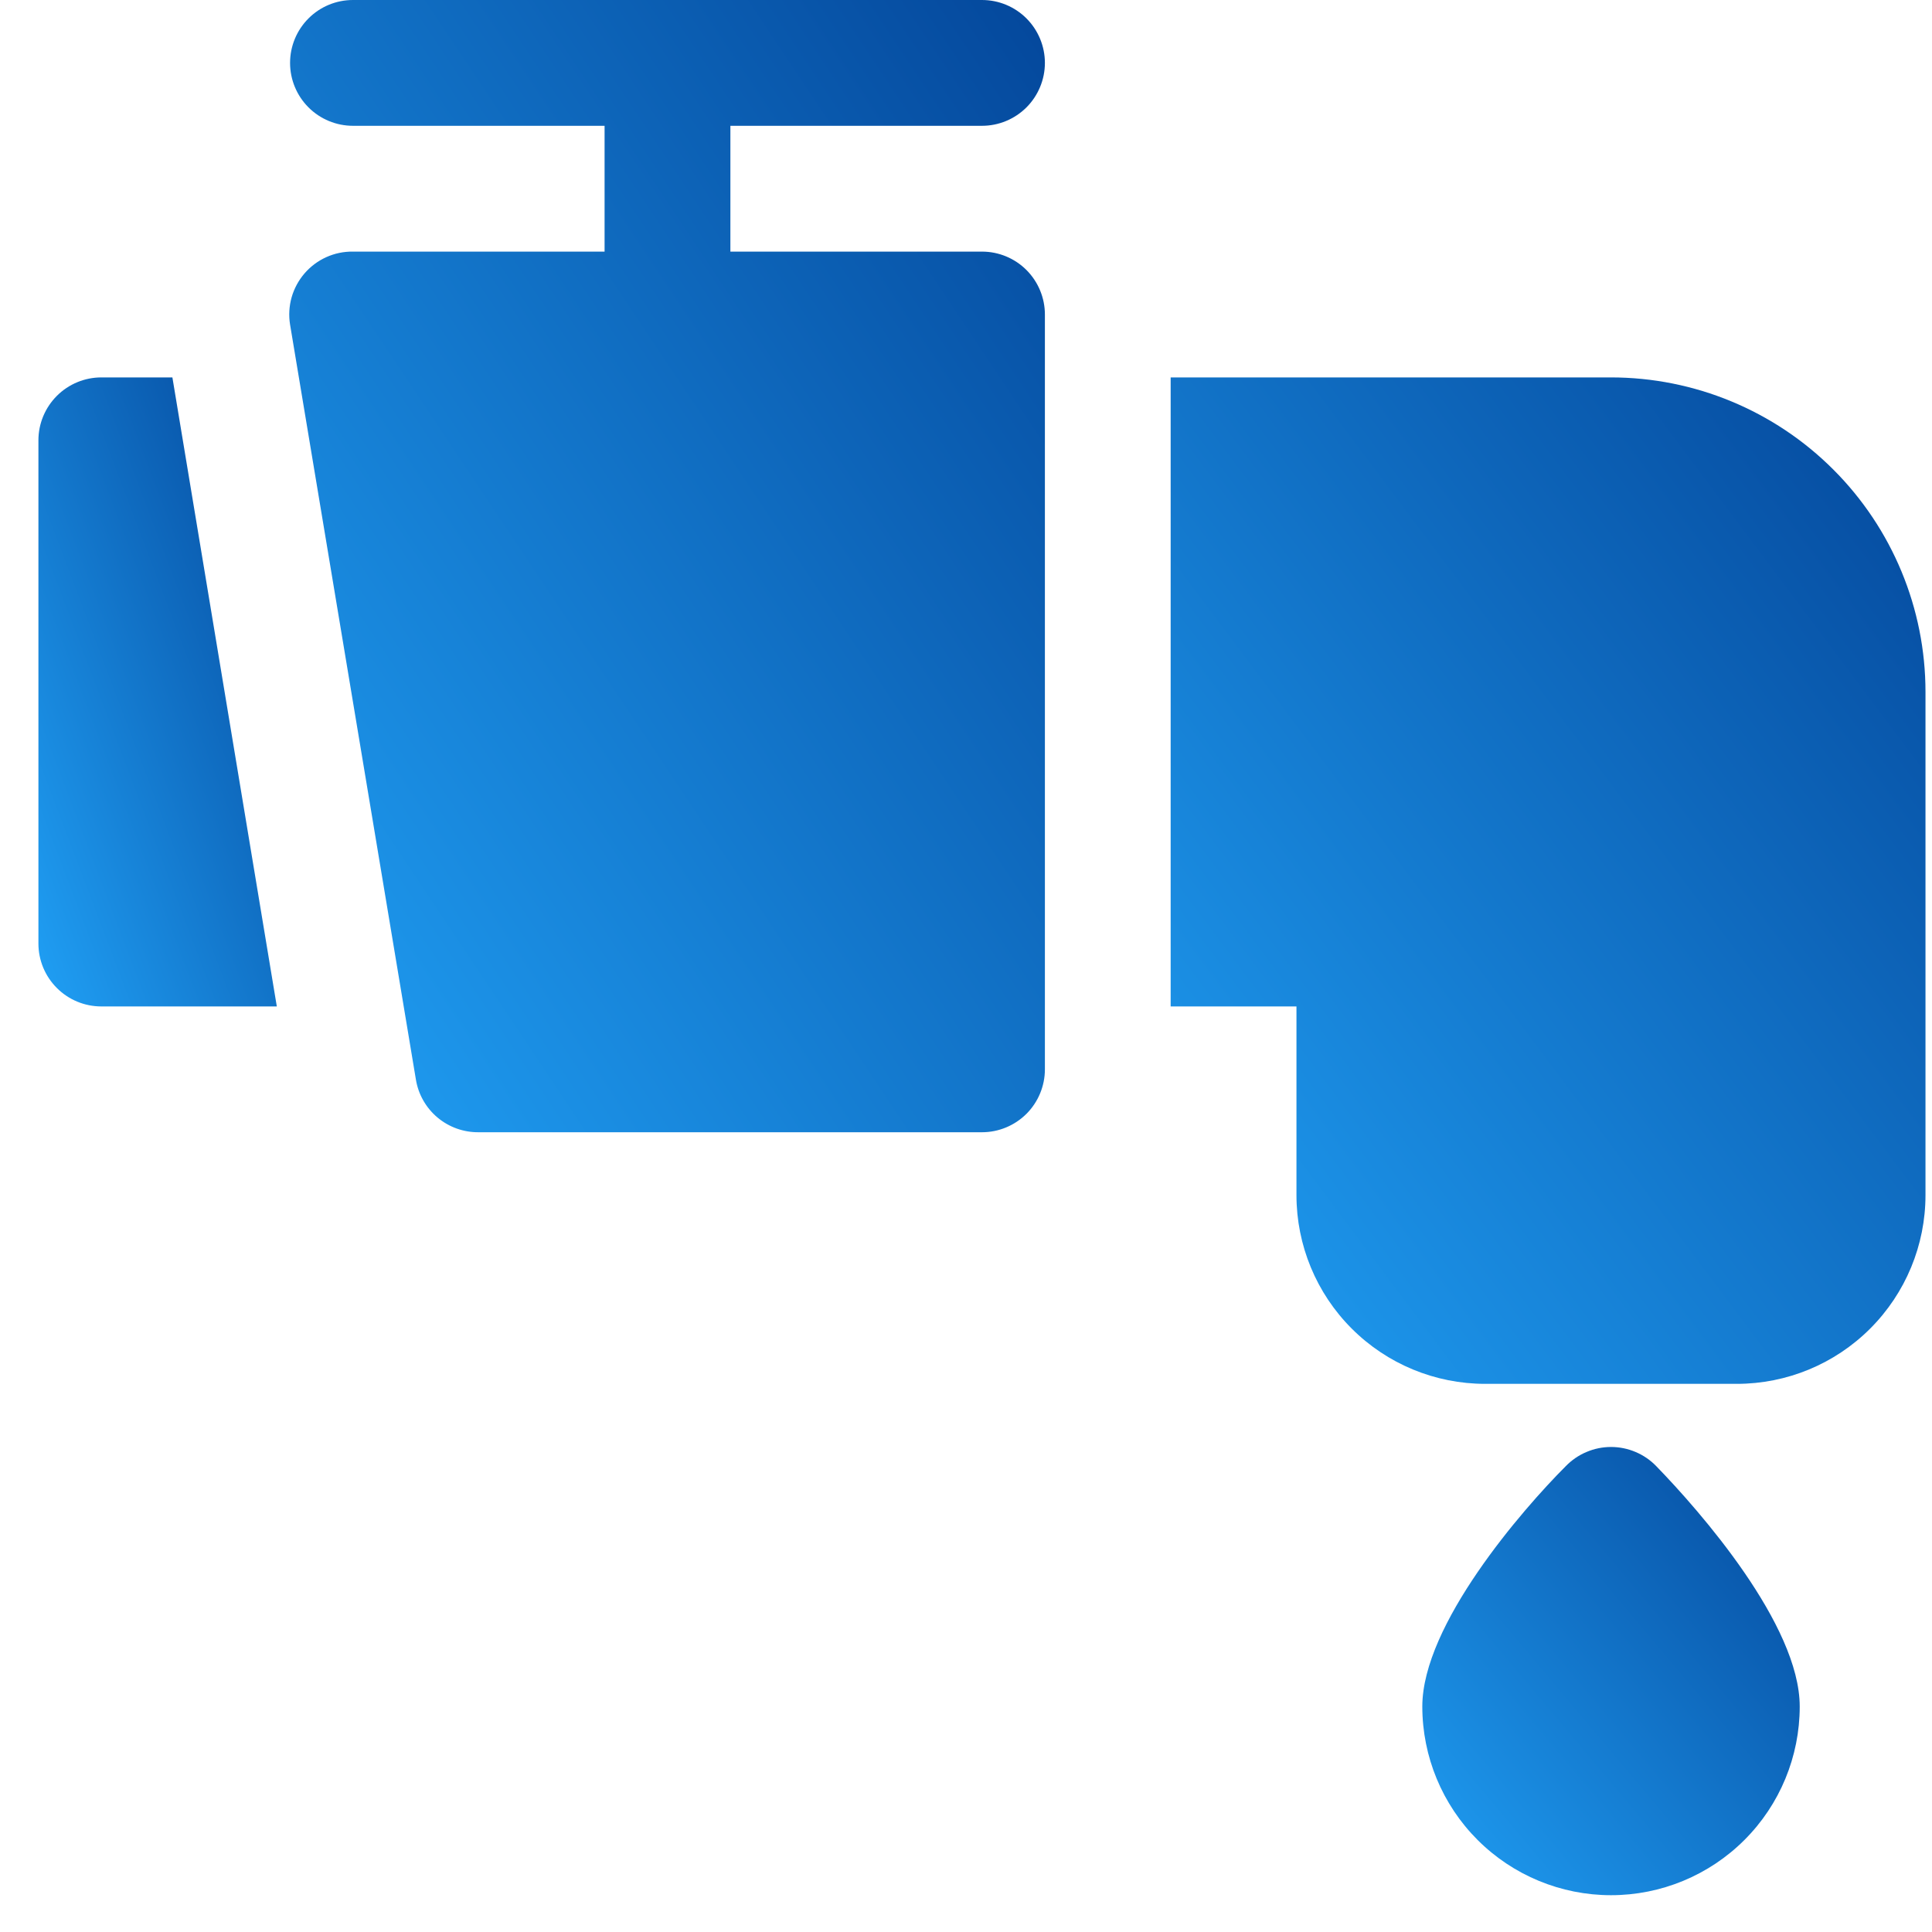
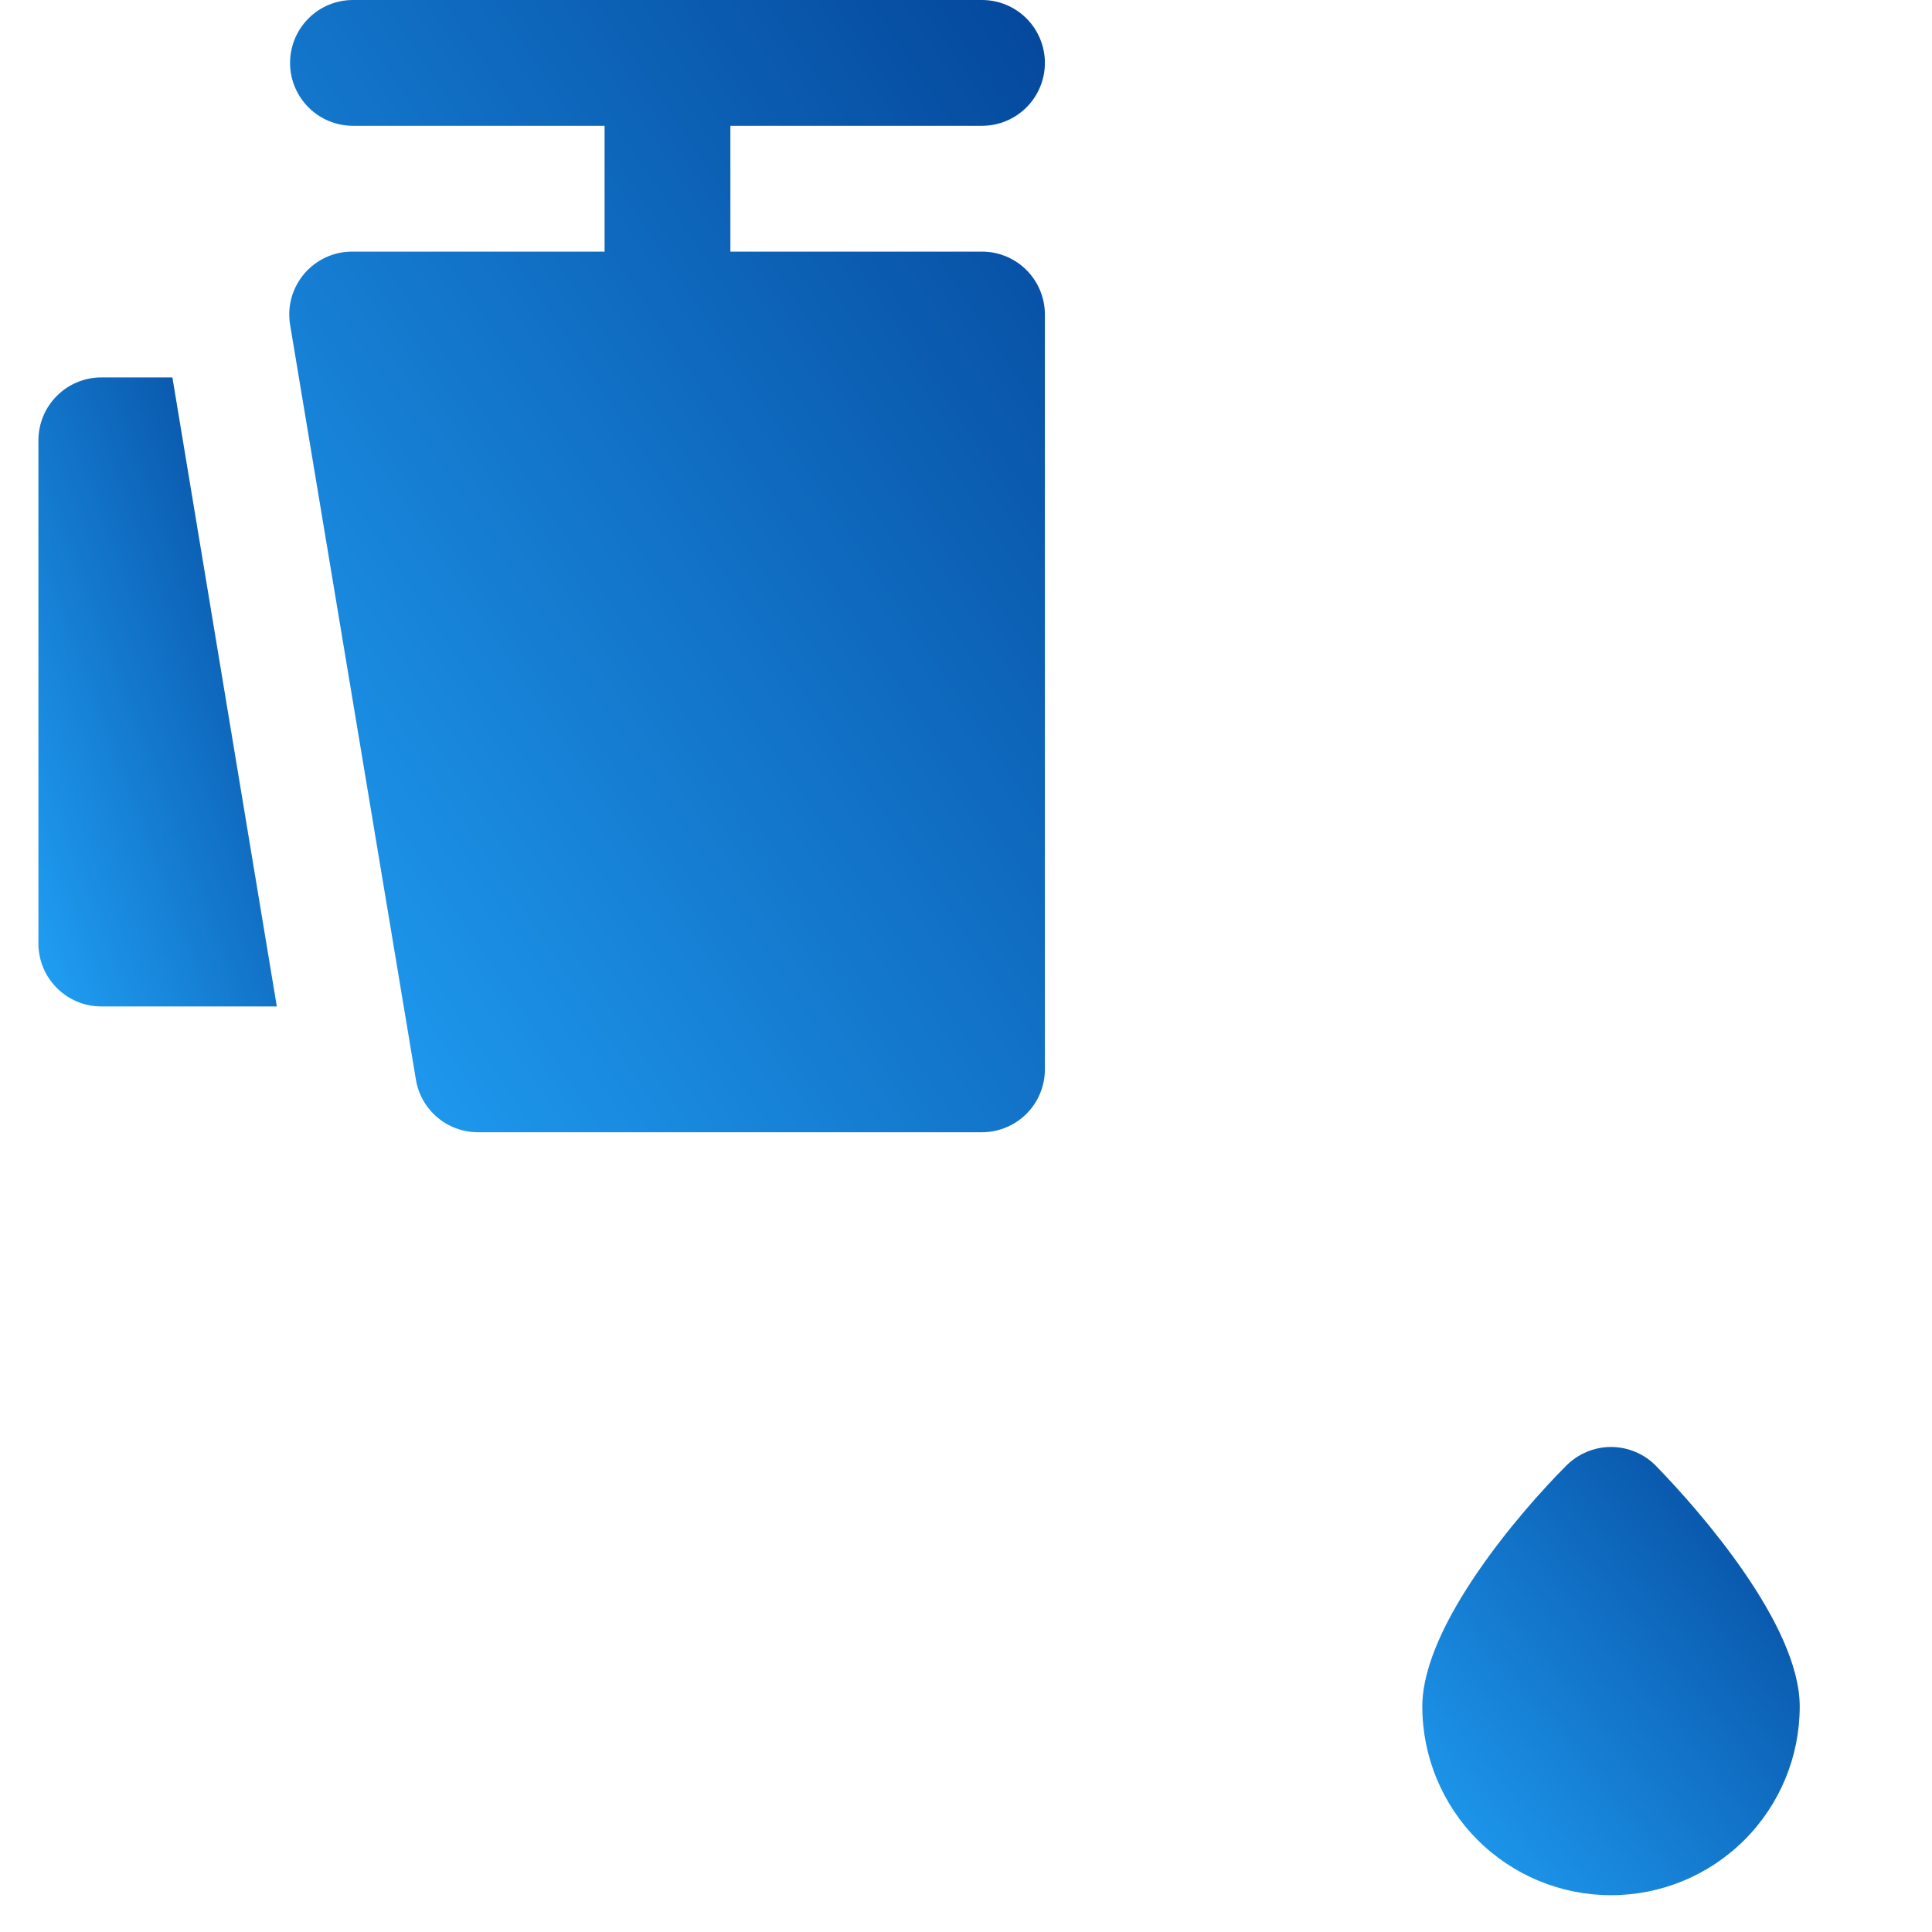
<svg xmlns="http://www.w3.org/2000/svg" width="43" height="43" viewBox="0 0 43 43" fill="none">
  <path d="M34.848 32.633C33.882 33.599 31.656 36.161 31.656 37.981C31.656 39.095 32.099 40.164 32.886 40.951C33.674 41.739 34.742 42.181 35.856 42.181C36.97 42.181 38.038 41.739 38.826 40.951C39.614 40.164 40.056 39.095 40.056 37.981C40.056 36.161 37.83 33.627 36.864 32.633C36.734 32.498 36.577 32.39 36.404 32.317C36.231 32.243 36.044 32.205 35.856 32.205C35.668 32.205 35.482 32.243 35.309 32.317C35.135 32.39 34.979 32.498 34.848 32.633Z" fill="url(#paint0_linear_33_7560)" />
  <path d="M2.255 8.4C1.884 8.4 1.528 8.548 1.266 8.81C1.003 9.073 0.855 9.429 0.855 9.8V21C0.855 21.372 1.003 21.728 1.266 21.99C1.528 22.253 1.884 22.4 2.255 22.4H6.161L3.837 8.4H2.255Z" fill="url(#paint1_linear_33_7560)" />
-   <path d="M35.855 8.4H26.055V22.4H28.855V26.6C28.855 27.714 29.297 28.783 30.085 29.57C30.872 30.358 31.941 30.8 33.055 30.8H38.655C39.769 30.8 40.837 30.358 41.624 29.57C42.412 28.783 42.855 27.714 42.855 26.6V15.4C42.855 13.544 42.117 11.763 40.804 10.451C39.492 9.138 37.711 8.4 35.855 8.4Z" fill="url(#paint2_linear_33_7560)" />
  <path d="M21.856 2.8C22.227 2.8 22.583 2.652 22.846 2.39C23.108 2.127 23.256 1.771 23.256 1.4C23.256 1.029 23.108 0.673 22.846 0.41C22.583 0.147 22.227 0 21.856 0H7.856C7.484 0 7.128 0.147 6.866 0.41C6.603 0.673 6.456 1.029 6.456 1.4C6.456 1.771 6.603 2.127 6.866 2.39C7.128 2.652 7.484 2.8 7.856 2.8H13.456V5.6H7.856C7.651 5.597 7.449 5.639 7.263 5.723C7.076 5.807 6.911 5.931 6.777 6.086C6.644 6.241 6.546 6.423 6.49 6.619C6.435 6.816 6.423 7.022 6.456 7.224L9.256 24.024C9.309 24.355 9.48 24.656 9.737 24.872C9.994 25.088 10.32 25.204 10.656 25.2H21.856C22.227 25.2 22.583 25.052 22.846 24.79C23.108 24.527 23.256 24.171 23.256 23.8V7C23.256 6.629 23.108 6.273 22.846 6.01C22.583 5.747 22.227 5.6 21.856 5.6H16.256V2.8H21.856Z" fill="url(#paint3_linear_33_7560)" />
  <defs>
    <linearGradient id="paint0_linear_33_7560" x1="31.656" y1="42.181" x2="41.487" y2="33.904" gradientUnits="userSpaceOnUse">
      <stop stop-color="#20A0F5" />
      <stop offset="1" stop-color="#04479B" />
    </linearGradient>
    <linearGradient id="paint1_linear_33_7560" x1="0.855" y1="22.4" x2="10.135" y2="18.884" gradientUnits="userSpaceOnUse">
      <stop stop-color="#20A0F5" />
      <stop offset="1" stop-color="#04479B" />
    </linearGradient>
    <linearGradient id="paint2_linear_33_7560" x1="26.055" y1="30.8" x2="47.559" y2="14.672" gradientUnits="userSpaceOnUse">
      <stop stop-color="#20A0F5" />
      <stop offset="1" stop-color="#04479B" />
    </linearGradient>
    <linearGradient id="paint3_linear_33_7560" x1="6.438" y1="25.2" x2="29.709" y2="9.669" gradientUnits="userSpaceOnUse">
      <stop stop-color="#20A0F5" />
      <stop offset="1" stop-color="#04479B" />
    </linearGradient>
  </defs>
</svg>